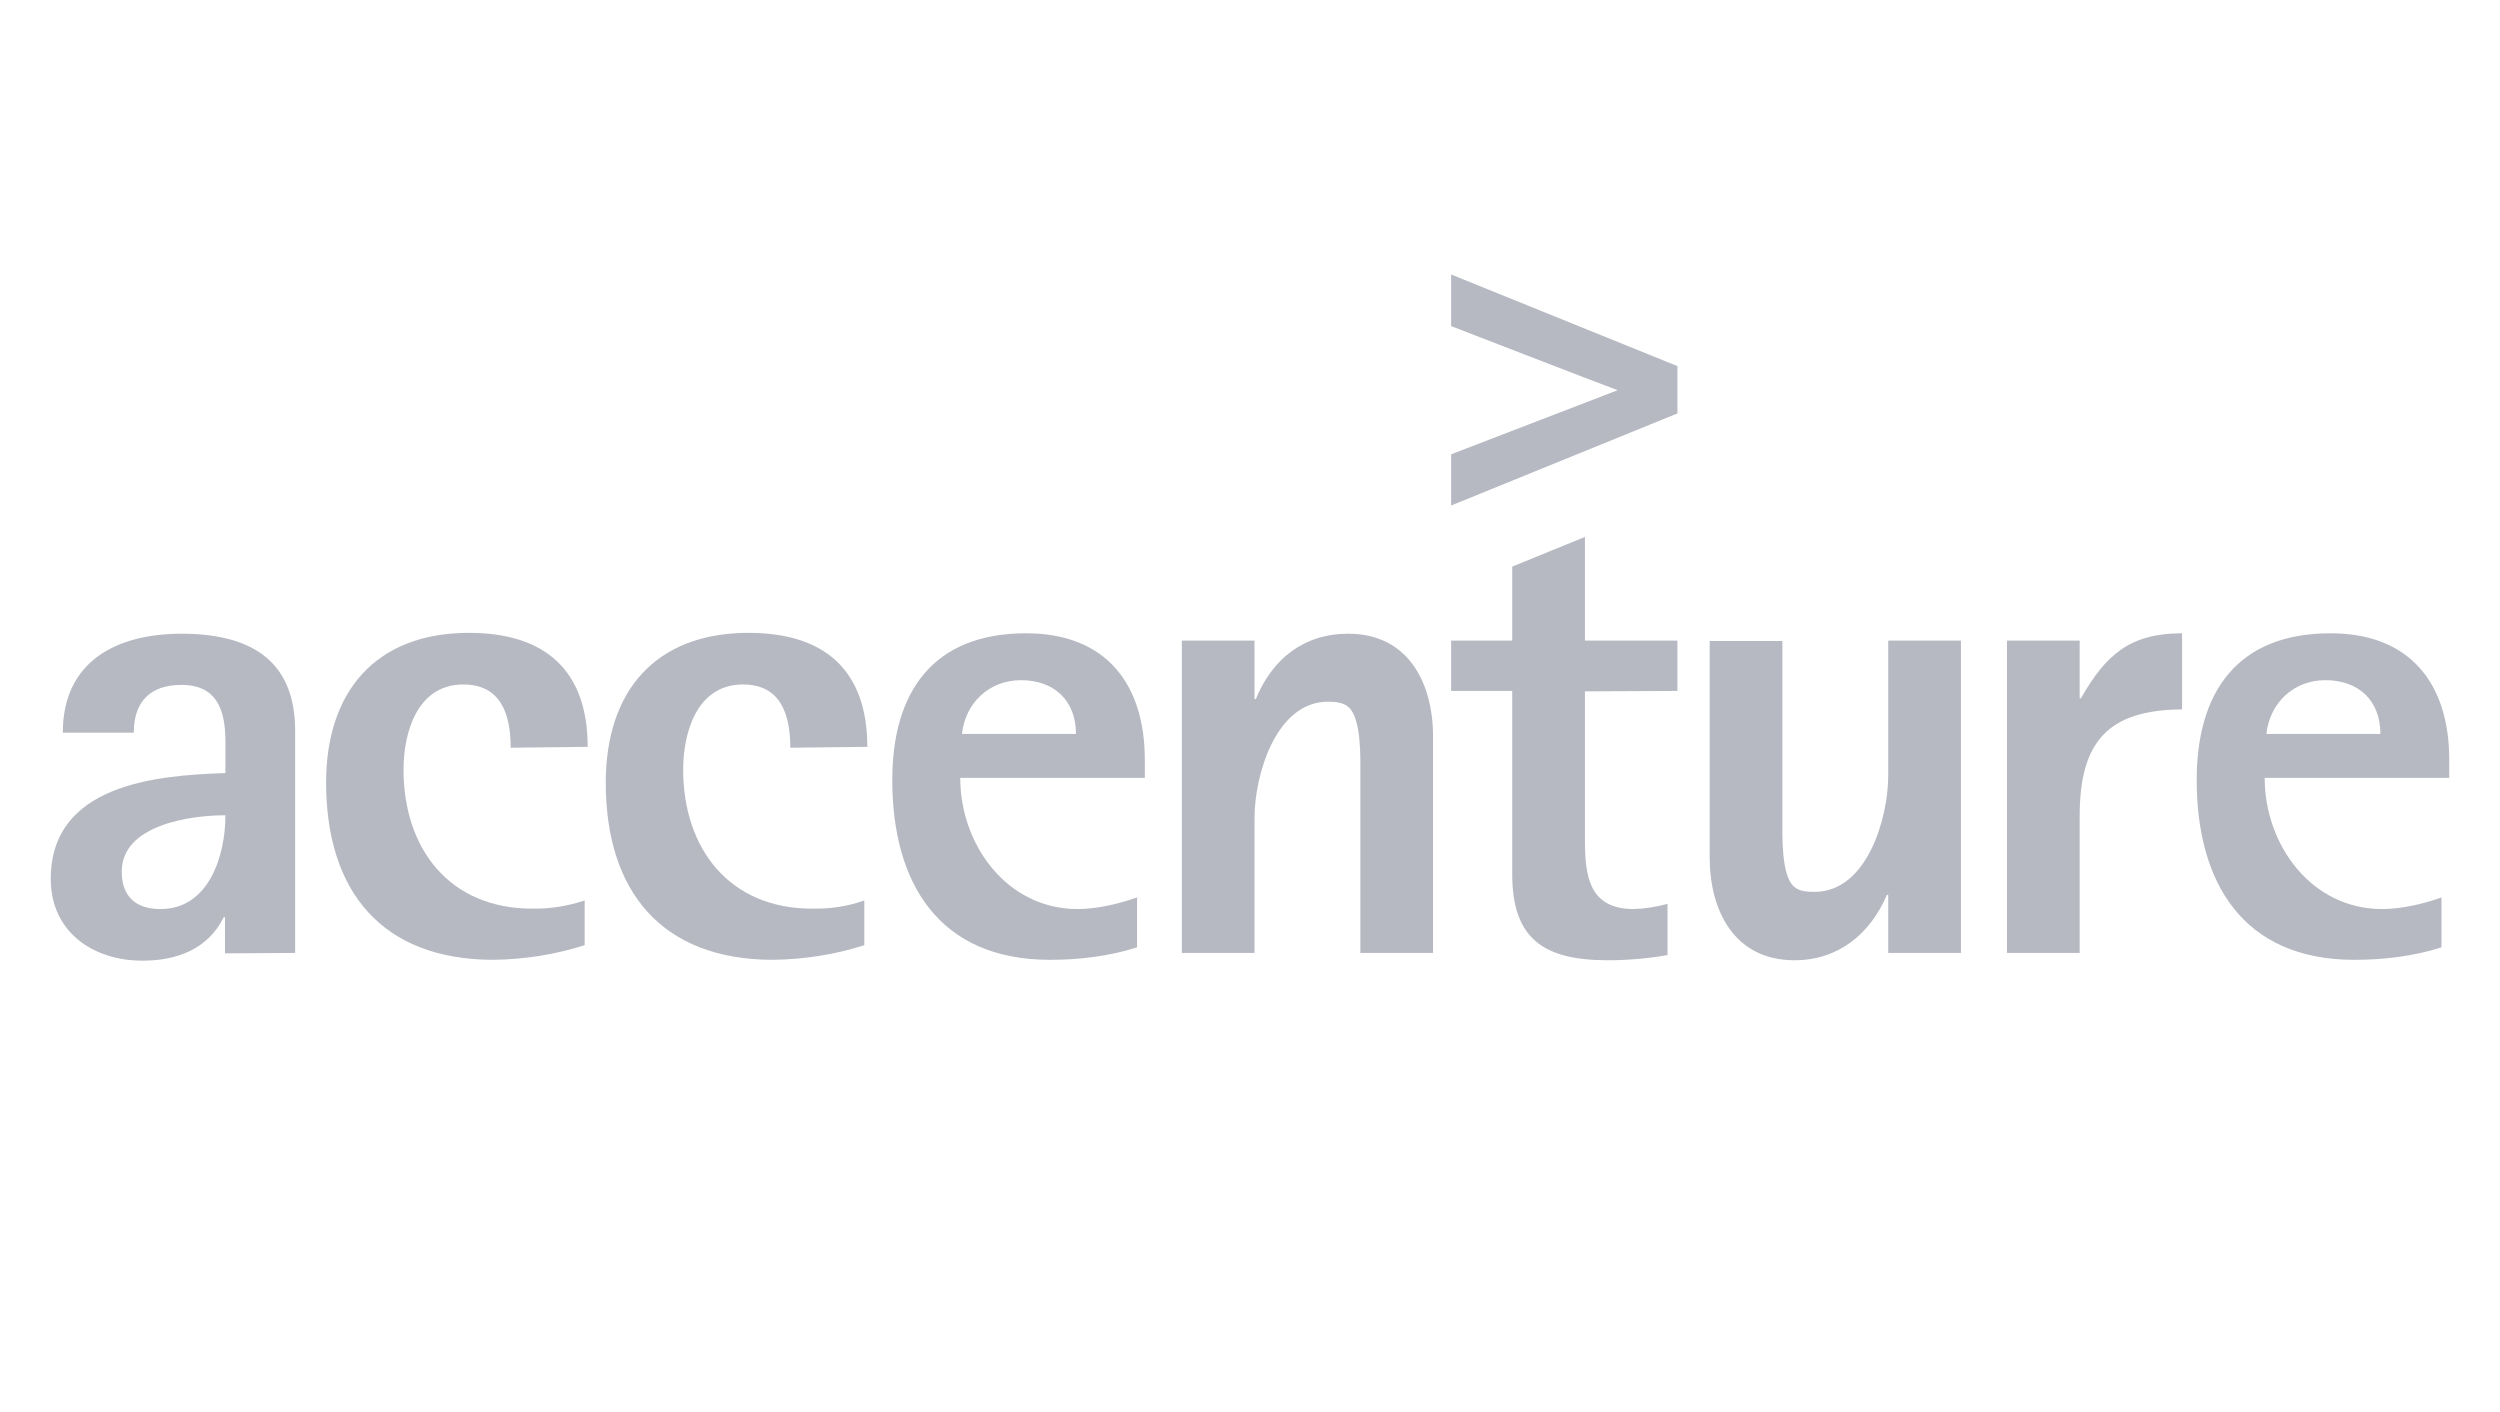
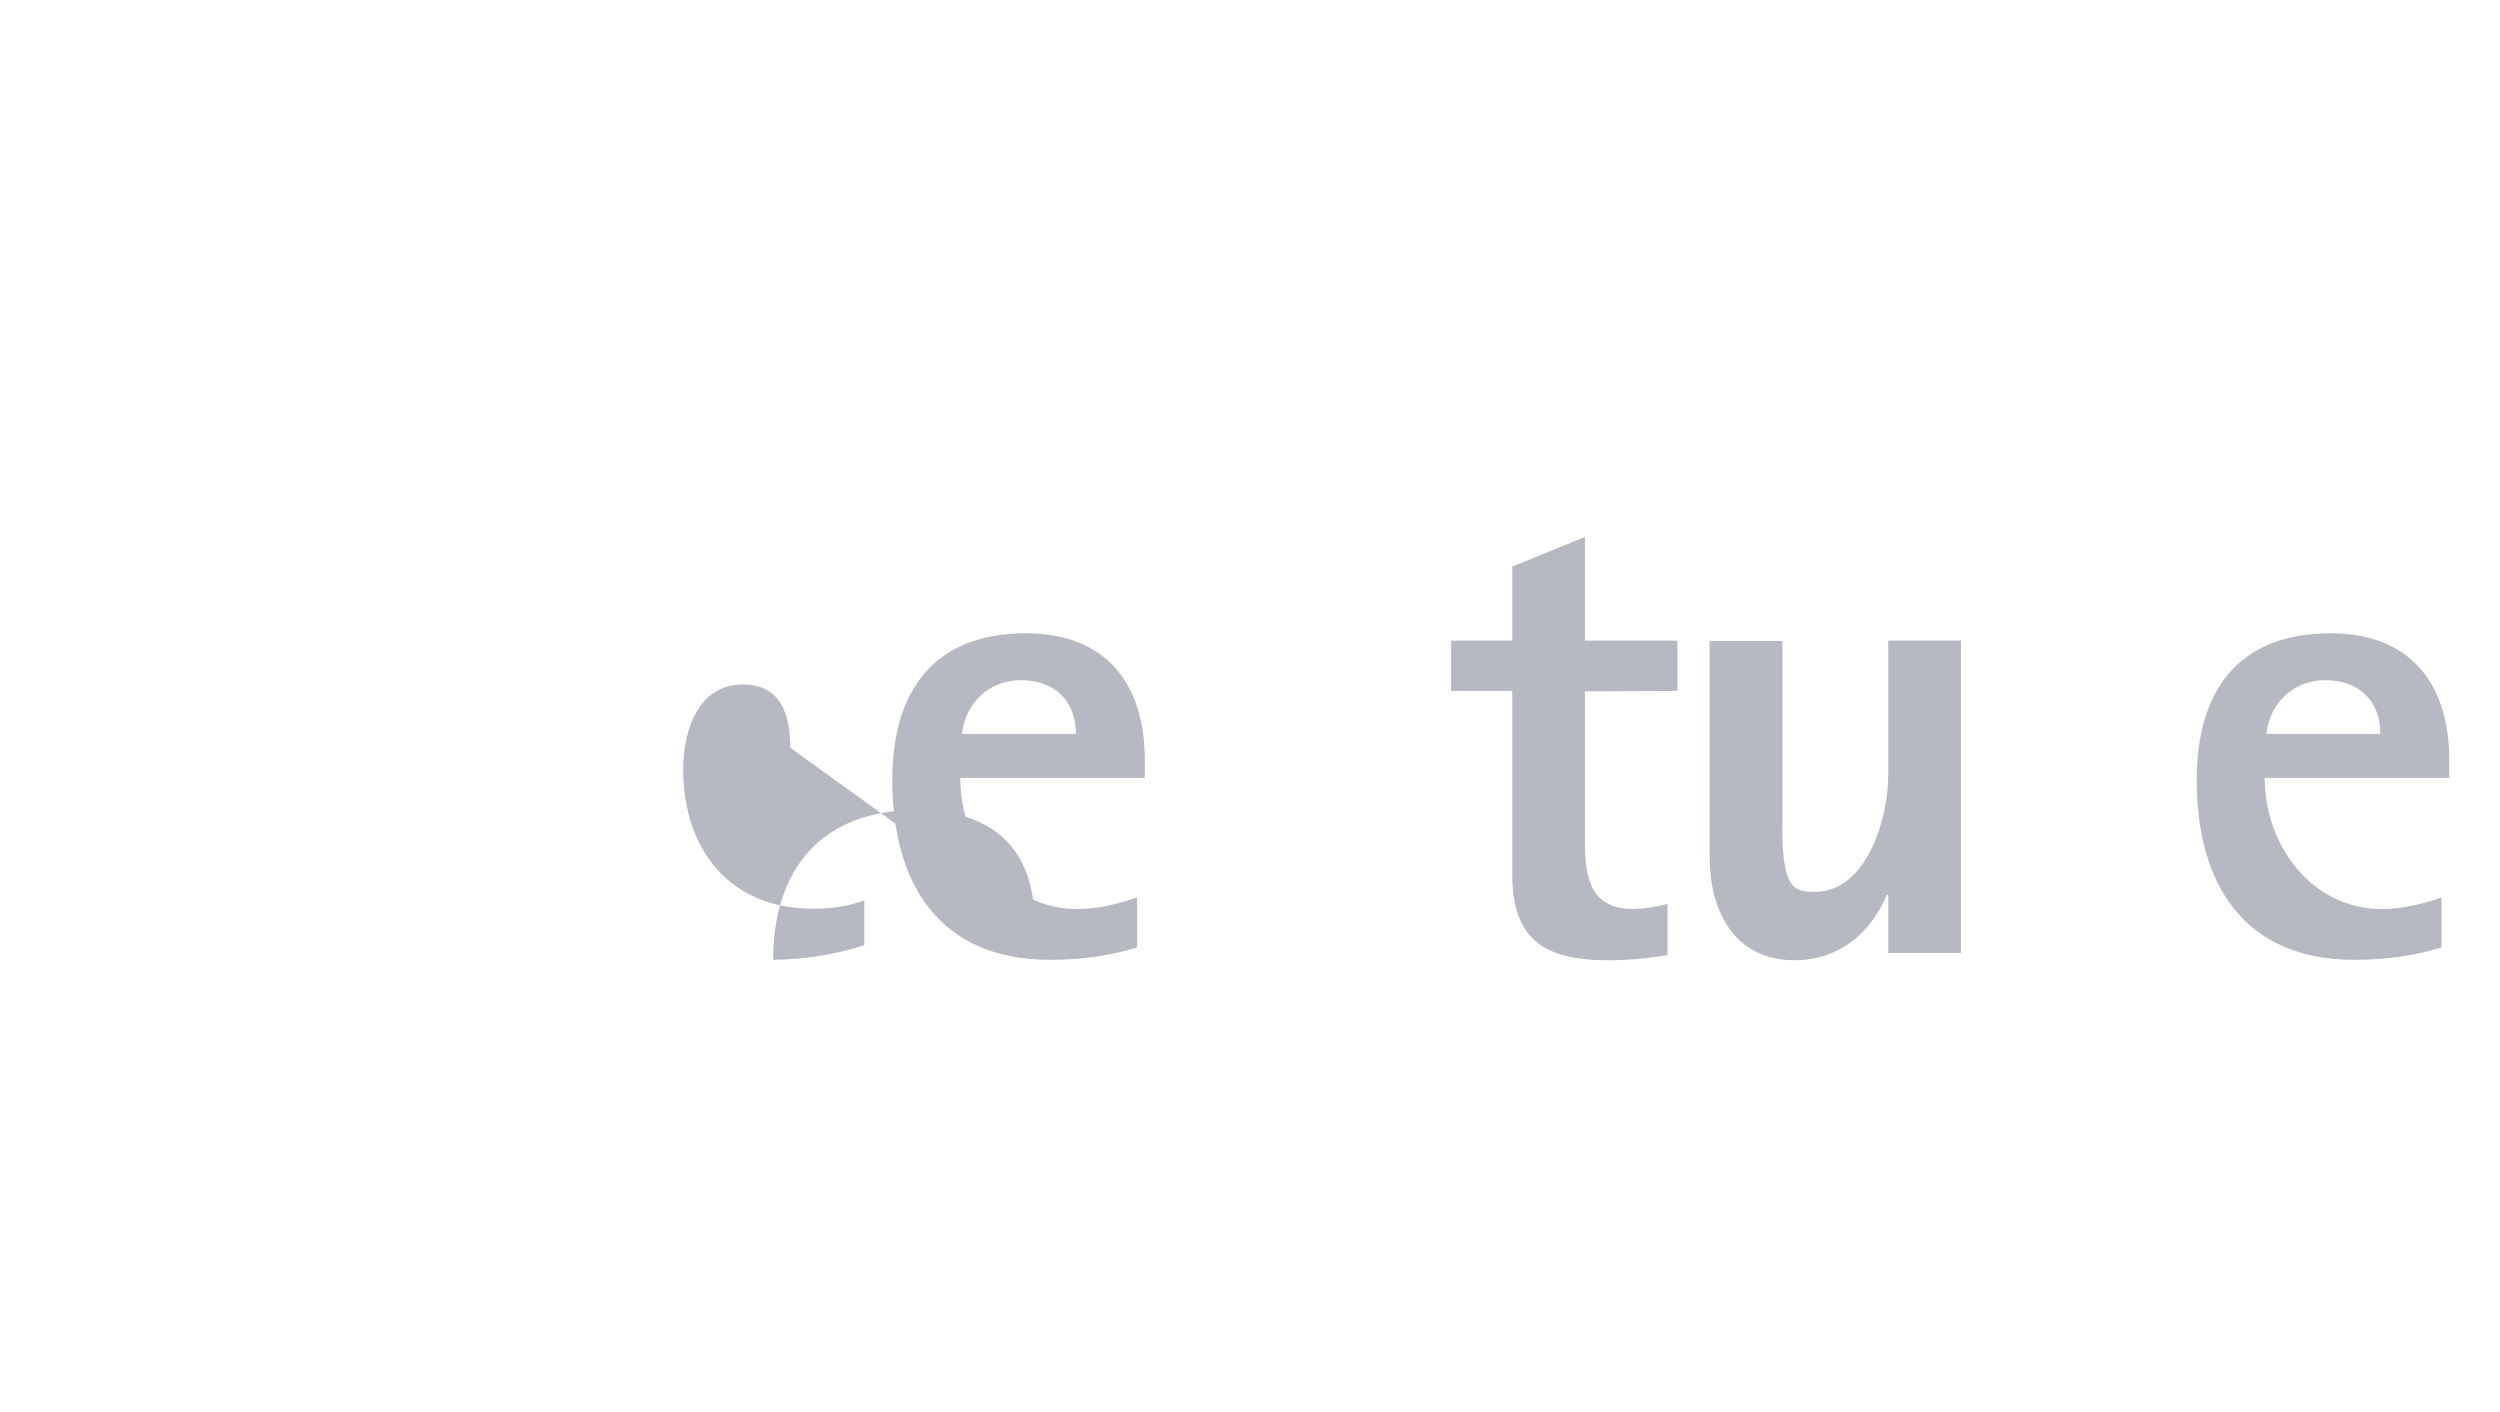
<svg xmlns="http://www.w3.org/2000/svg" version="1.1" fill="#B6B9C2" id="layer" x="0px" y="0px" viewBox="0 0 581.1 328.1" style="enable-background:new 0 0 581.1 328.1;" xml:space="preserve">
  <g id="layer1">
    <g id="g20028">
-       <path id="path19671" class="st0" d="M52.4,189.5c0,9.3-3.8,21.8-15.1,21.8c-5.7,0-9-2.9-9-8.7C28.3,191.7,44.3,189.5,52.4,189.5     M68.6,221.5v-51.7c0-16.8-11-22.5-26.4-22.5c-15.1,0-27.6,6.4-27.6,23h16.5c0-7.2,3.8-11.1,11.1-11.1c8.4,0,10.2,6.1,10.2,13.3    v7.2c-16.5,0.5-40.6,2.8-40.6,24.6c0,12.3,9.8,19,21.3,19c7.9,0,15.2-2.6,18.9-10.1h0.3v8.4L68.6,221.5" />
-       <path id="path19673" class="st0" d="M118.7,173.8c0-7.5-2.1-14.7-11-14.7c-10.7,0-13.9,11.1-13.9,19.8c0,18.3,10.6,32.3,29.9,32.3    c4.1,0.1,8.3-0.6,12.2-1.9v10.4c-6.9,2.2-14,3.3-21.2,3.4c-25.9,0-38.9-15.9-38.9-41.2c0-21.1,11.5-34.8,33.2-34.8    c17.7,0,27.6,8.7,27.6,26.5L118.7,173.8" />
-       <path id="path19675" class="st0" d="M183.7,173.8c0-7.5-2.1-14.7-11-14.7c-10.7,0-13.9,11.1-13.9,19.8c0,18.3,10.7,32.3,29.9,32.3    c4.1,0.1,8.3-0.5,12.2-1.9v10.4c-6.8,2.2-14,3.3-21.2,3.4c-25.9,0-38.9-15.9-38.9-41.2c0-21.1,11.4-34.8,33.2-34.8    c17.7,0,27.6,8.7,27.6,26.5L183.7,173.8" />
+       <path id="path19675" class="st0" d="M183.7,173.8c0-7.5-2.1-14.7-11-14.7c-10.7,0-13.9,11.1-13.9,19.8c0,18.3,10.7,32.3,29.9,32.3    c4.1,0.1,8.3-0.5,12.2-1.9v10.4c-6.8,2.2-14,3.3-21.2,3.4c0-21.1,11.4-34.8,33.2-34.8    c17.7,0,27.6,8.7,27.6,26.5L183.7,173.8" />
      <path id="path19677" class="st0" d="M250.1,170.6h-26.5c0.8-7.3,6.4-12.5,13.7-12.5C245,158.1,250.1,162.8,250.1,170.6     M266.1,180.8v-4.2c0-17.7-9.1-29.4-27.6-29.4c-21.6,0-31.1,13.6-31.1,34.1c0,23.9,10.8,41.8,36.6,41.8c6.9,0,13.7-0.8,20.3-2.9    v-11.6c-4.3,1.5-9.3,2.7-13.8,2.7c-16.5,0-27.3-15-27.3-30.5H266.1" />
-       <path id="path19679" class="st0" d="M316.2,221.5v-41.4c0-3.5,0.3-12.8-2.6-15.6c-1.2-1.2-3.2-1.4-4.9-1.4    c-12.2,0-17.1,17.2-17.1,27v31.4h-16.9v-72.6h16.9v13.6h0.3c3.8-9.3,11.1-15.2,21.5-15.2c13.9,0,19.7,11.4,19.7,23.9v50.3H316.2" />
      <path id="path19681" class="st0" d="M368.4,160.7V195c0,8.6,0.9,16.3,11.4,16.3c2.6-0.1,5.2-0.5,7.8-1.2V222    c-4.6,0.8-9.2,1.2-13.9,1.2c-14.8,0-22.2-4.9-22.2-20v-42.6h-14.2v-11.7h14.2v-17.2l16.9-6.9v24.1h21.5v11.7L368.4,160.7" />
      <path id="path19683" class="st0" d="M438.9,221.5V208h-0.3c-3.9,9.1-11.3,15.2-21.5,15.2c-13.9,0-19.7-11.4-19.7-23.9V149h16.9    v41.5c0,3.5-0.3,12.8,2.6,15.5c1.2,1.2,3.2,1.3,4.9,1.3c12.2,0,17.1-17.2,17.1-27v-31.4h16.9v72.6H438.9" />
-       <path id="path19685" class="st0" d="M483.4,189.7v31.8h-16.9v-72.6h16.9v13.4h0.3c5.7-10,11.3-15.1,23.5-15.1v17.7    C489.8,165,483.4,172.6,483.4,189.7" />
      <path id="path19687" class="st0" d="M553.3,170.6h-26.5c0.8-7.3,6.4-12.5,13.7-12.5C548.2,158.1,553.3,162.8,553.3,170.6     M569.3,180.8v-4.2c0-17.7-9.1-29.4-27.6-29.4c-21.6,0-31.1,13.6-31.1,34.1c0,23.9,10.8,41.8,36.6,41.8c6.9,0,13.7-0.8,20.3-2.9    v-11.6c-4.2,1.5-9.3,2.7-13.8,2.7c-16.5,0-27.3-15-27.3-30.5H569.3" />
-       <path id="path19689" class="st0" d="M337.3,63.8v12c0,0,33.8,13.1,38.7,14.9l-38.7,14.9v11.9l52.6-21.4v-11L337.3,63.8" />
    </g>
  </g>
</svg>